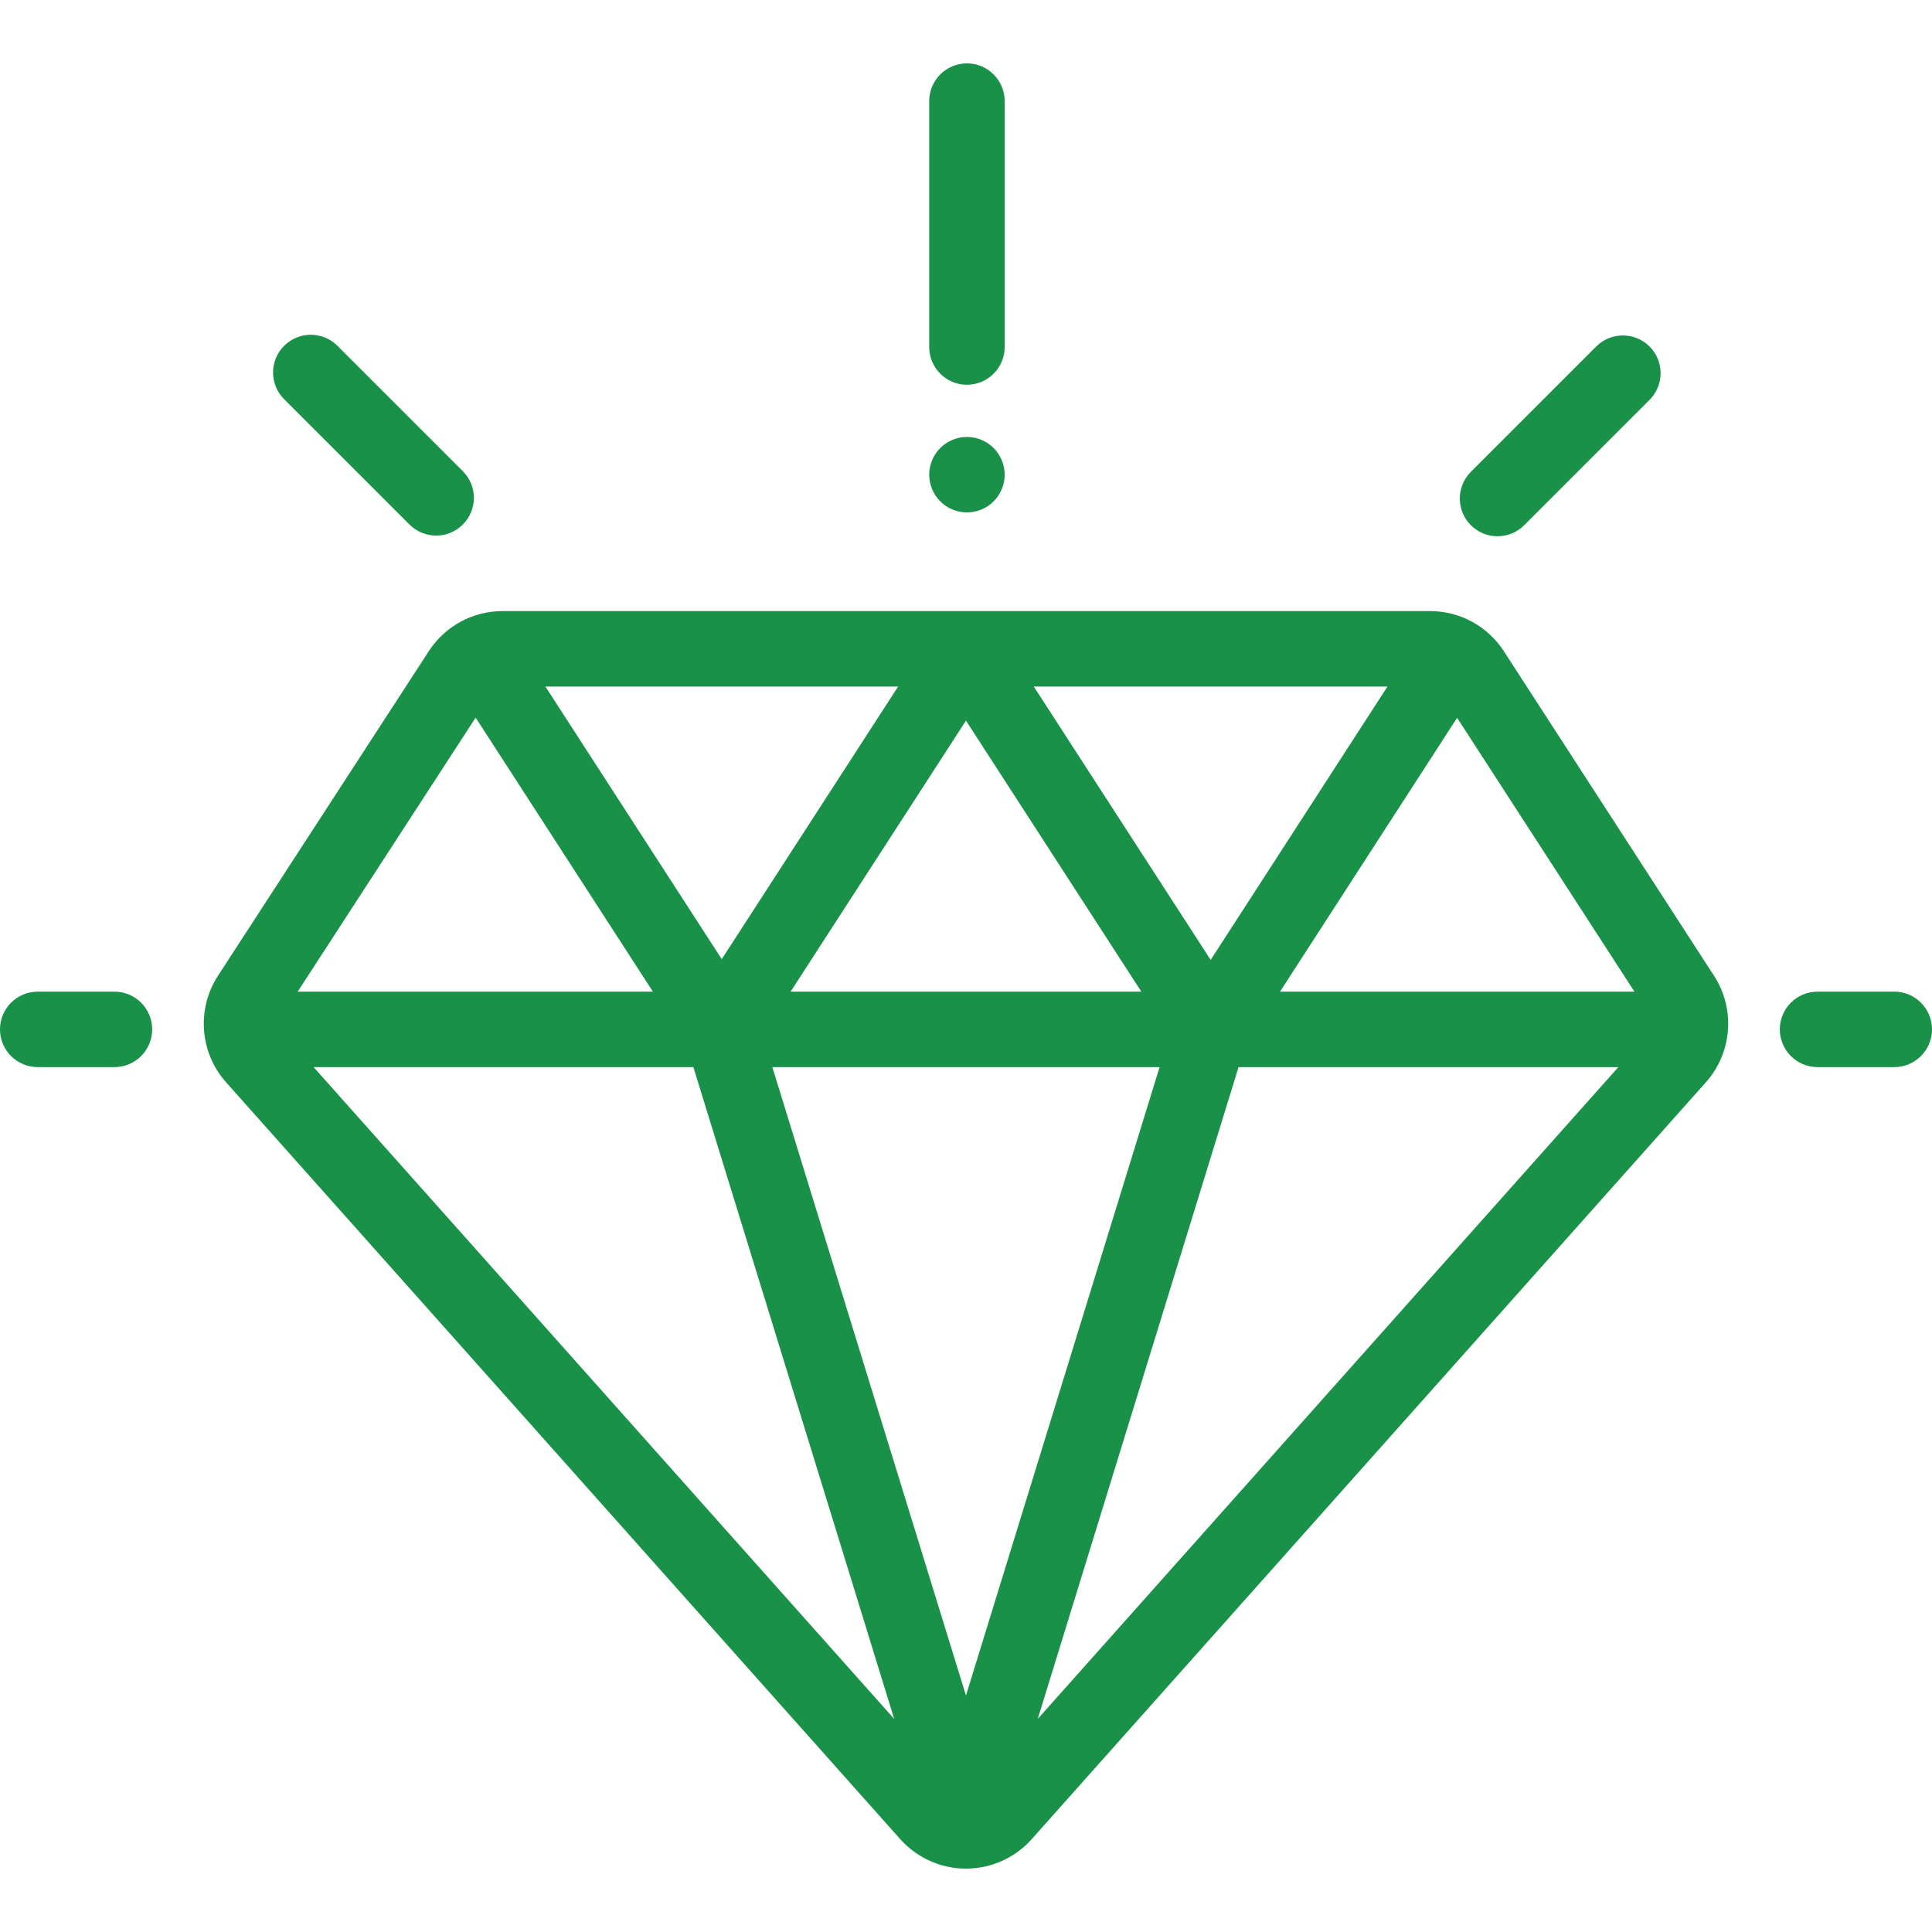
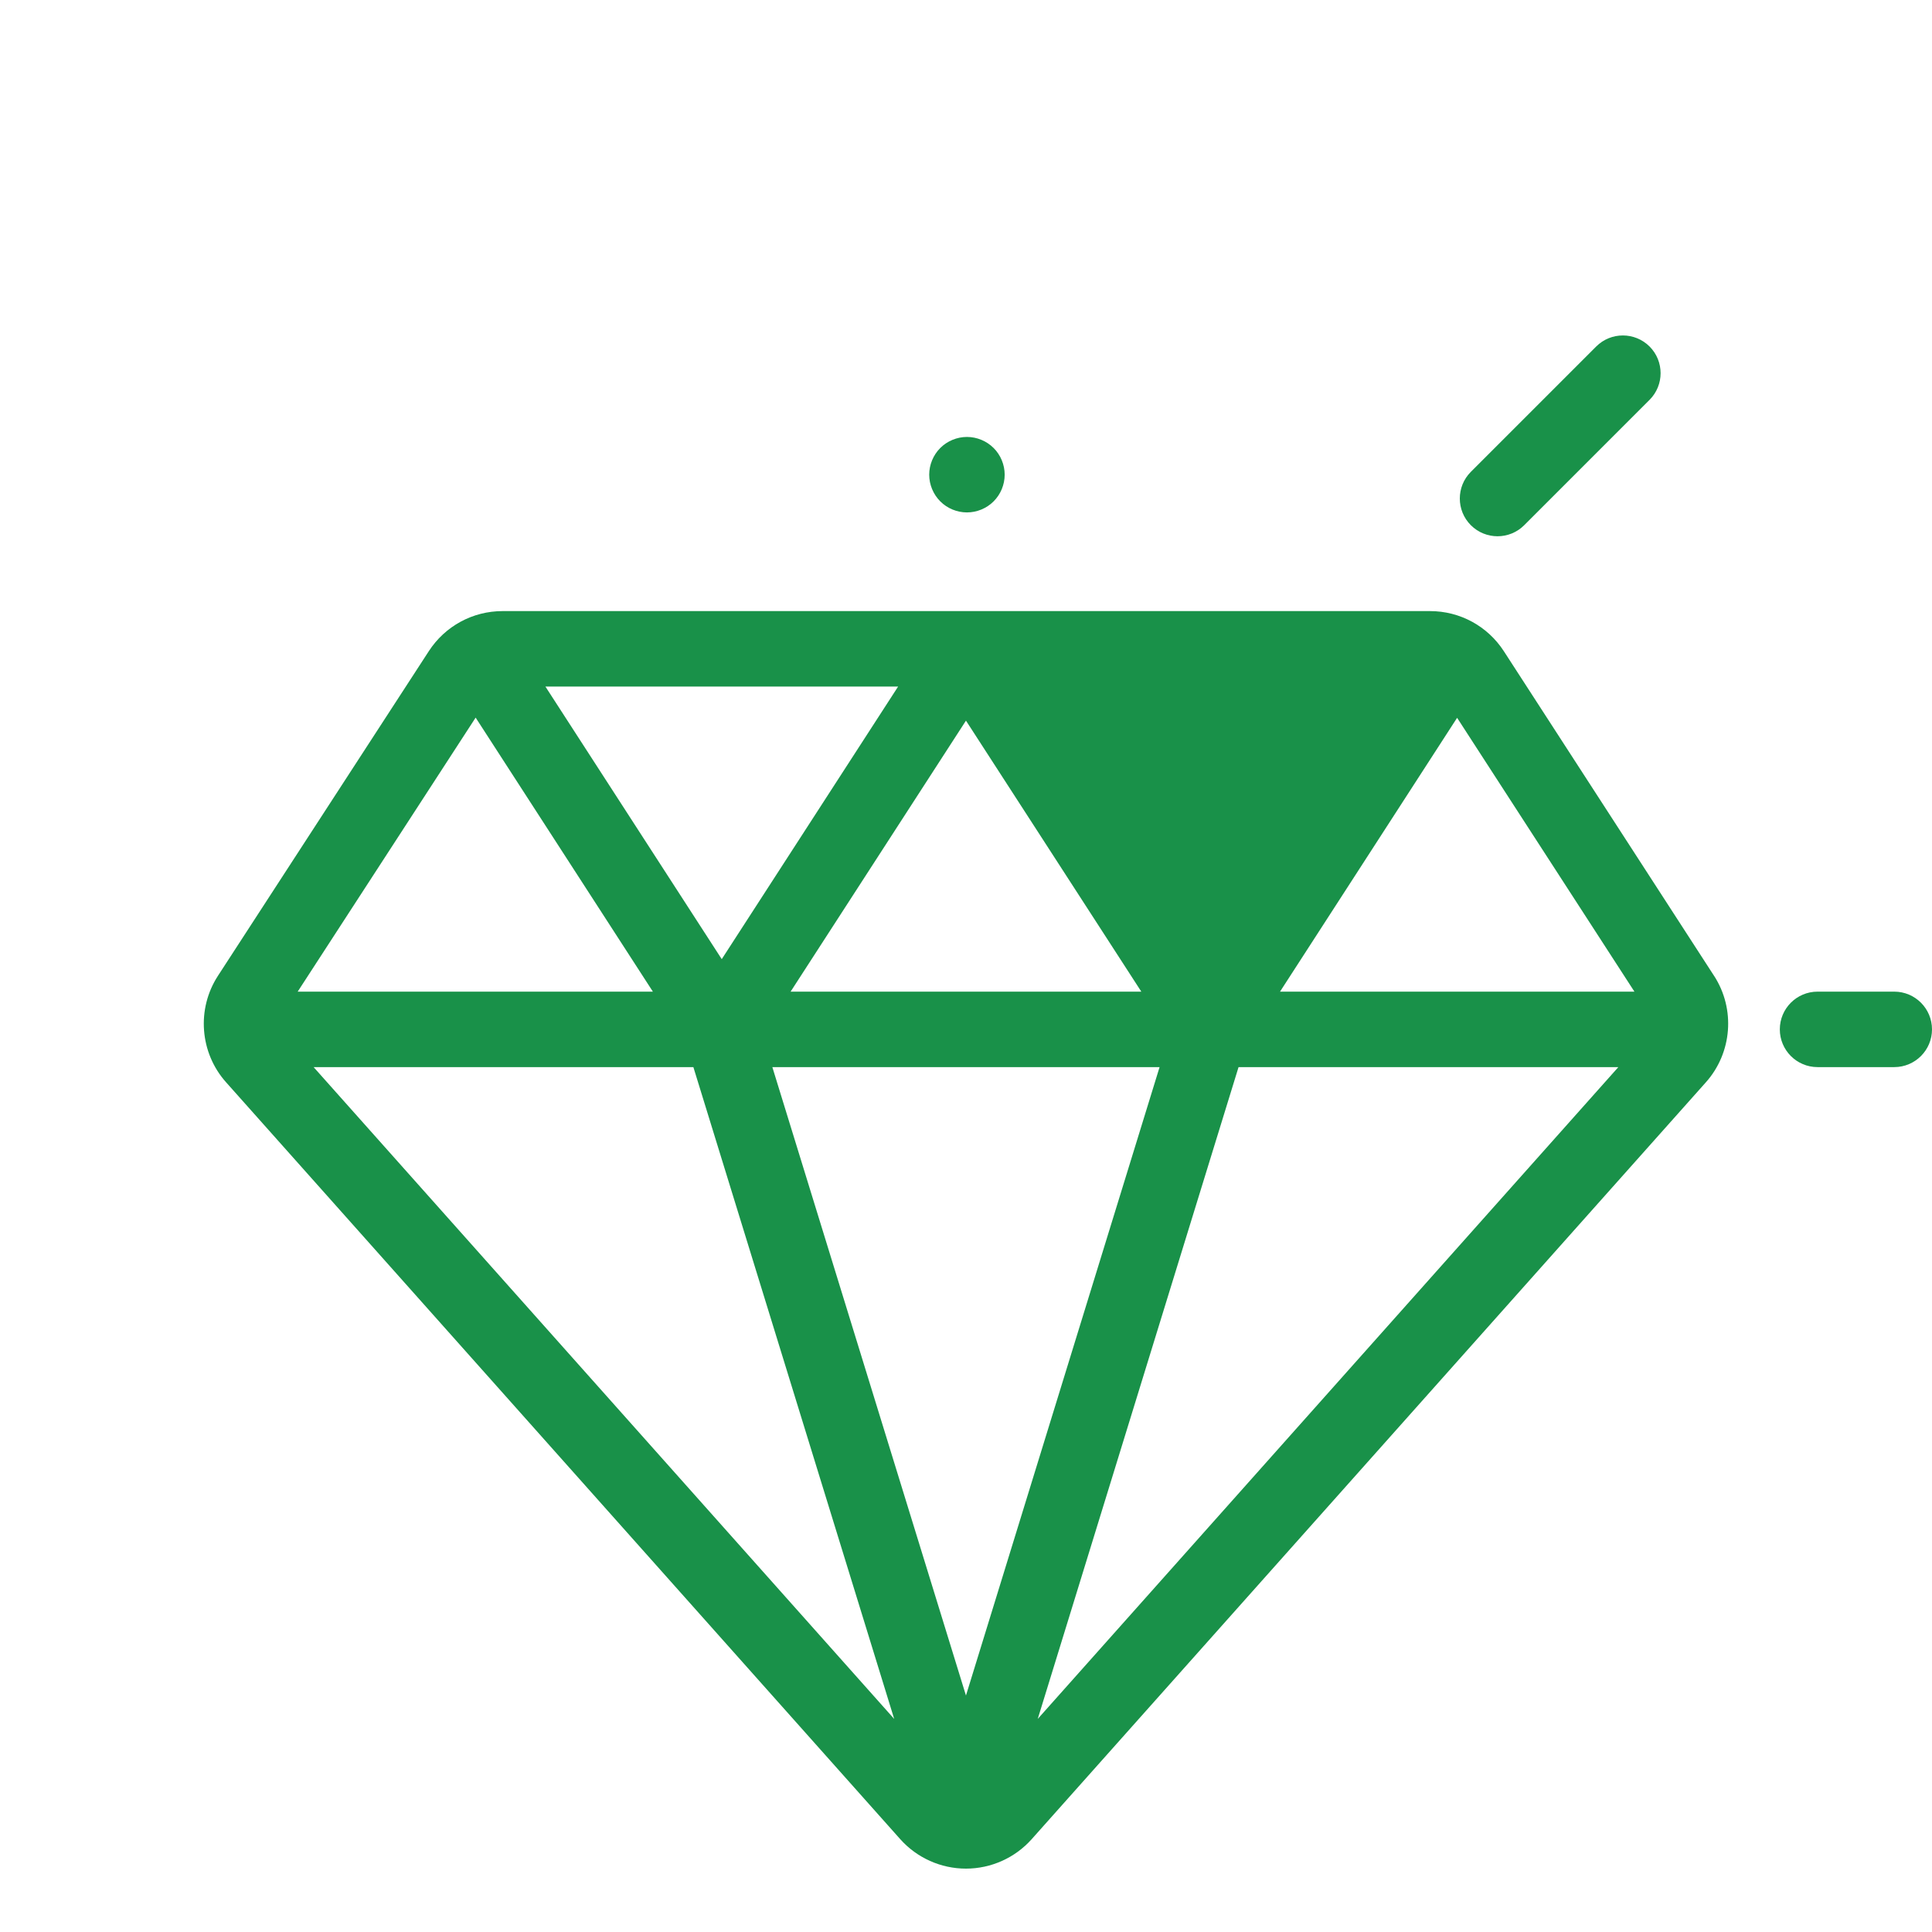
<svg xmlns="http://www.w3.org/2000/svg" width="50" height="50" id="uuid-0e296e8d-6c58-44a7-8a99-8c65f02e380a" data-name="Ebene 2" viewBox="0 0 512 478.41">
  <g id="uuid-e00c96c4-fdba-46f9-a9a9-6dcf14aceab0" data-name="Capa 1">
-     <path d="M454.25,241.82l-55.7-86.02c-4.32-6.67-11.64-10.65-19.58-10.65h-245.77c-7.93,0-15.24,3.97-19.56,10.62l-55.88,86.03c-5.71,8.79-4.83,20.4,2.15,28.22l178.66,200.58c4.42,4.96,10.77,7.81,17.42,7.81h0c6.65,0,13-2.85,17.42-7.81l178.68-200.59c6.96-7.82,7.85-19.41,2.16-28.2ZM367.69,165.15l-46.85,72.44-46.87-72.44h93.72ZM302.46,246h-92.94l46.47-71.82,46.47,71.82ZM238.01,165.15l-46.74,72.24-46.73-72.24h93.47ZM126.05,173.38l46.97,72.62h-94.13l47.16-72.62ZM83.11,266h100.64l53.22,172.74-153.86-172.74ZM255.99,432.54l-51.31-166.54h102.62l-51.31,166.54ZM275.01,438.74l53.22-172.74h100.65l-153.87,172.74ZM339.22,246l46.93-72.57,46.99,72.57h-93.92Z" style="fill: #199149; stroke-width: 0px;" />
-     <path d="M30.33,246H10c-5.52,0-10,4.48-10,10s4.48,10,10,10h20.33c5.52,0,10-4.48,10-10s-4.48-10-10-10Z" style="fill: #199149; stroke-width: 0px;" />
+     <path d="M454.25,241.82l-55.7-86.02c-4.32-6.67-11.64-10.65-19.58-10.65h-245.77c-7.93,0-15.24,3.97-19.56,10.62l-55.88,86.03c-5.71,8.79-4.83,20.4,2.15,28.22l178.66,200.58c4.42,4.96,10.77,7.81,17.42,7.81h0c6.65,0,13-2.85,17.42-7.81l178.68-200.59c6.96-7.82,7.85-19.41,2.16-28.2ZM367.69,165.15h93.72ZM302.46,246h-92.94l46.47-71.82,46.47,71.82ZM238.01,165.15l-46.74,72.24-46.73-72.24h93.47ZM126.05,173.38l46.97,72.62h-94.13l47.16-72.62ZM83.11,266h100.64l53.22,172.74-153.86-172.74ZM255.99,432.54l-51.31-166.54h102.62l-51.31,166.54ZM275.01,438.74l53.22-172.74h100.65l-153.87,172.74ZM339.22,246l46.93-72.57,46.99,72.57h-93.92Z" style="fill: #199149; stroke-width: 0px;" />
    <path d="M502,246h-20.33c-5.52,0-10,4.48-10,10s4.48,10,10,10h20.33c5.52,0,10-4.48,10-10s-4.48-10-10-10Z" style="fill: #199149; stroke-width: 0px;" />
    <path d="M437.15,75.03c-3.91-3.9-10.24-3.9-14.14,0l-33.22,33.22c-3.9,3.9-3.9,10.24,0,14.14,1.95,1.95,4.51,2.93,7.07,2.93s5.12-.98,7.07-2.93l33.22-33.22c3.9-3.9,3.9-10.24,0-14.14Z" style="fill: #199149; stroke-width: 0px;" />
-     <path d="M122.65,108.07l-33.22-33.22c-3.9-3.9-10.23-3.9-14.14,0-3.9,3.9-3.9,10.24,0,14.14l33.22,33.22c1.95,1.95,4.51,2.93,7.07,2.93s5.12-.98,7.07-2.93c3.91-3.9,3.91-10.24,0-14.14Z" style="fill: #199149; stroke-width: 0px;" />
-     <path d="M256.25,0c-5.52,0-10,4.48-10,10v65.17c0,5.52,4.48,10,10,10s10-4.48,10-10V10c0-5.52-4.48-10-10-10Z" style="fill: #199149; stroke-width: 0px;" />
    <path d="M263.32,101.93c-1.86-1.86-4.44-2.93-7.07-2.93s-5.21,1.07-7.07,2.93-2.93,4.44-2.93,7.07,1.07,5.21,2.93,7.07c1.86,1.87,4.44,2.93,7.07,2.93s5.21-1.06,7.07-2.93c1.87-1.86,2.93-4.44,2.93-7.07s-1.06-5.21-2.93-7.07Z" style="fill: #199149; stroke-width: 0px;" />
  </g>
</svg>